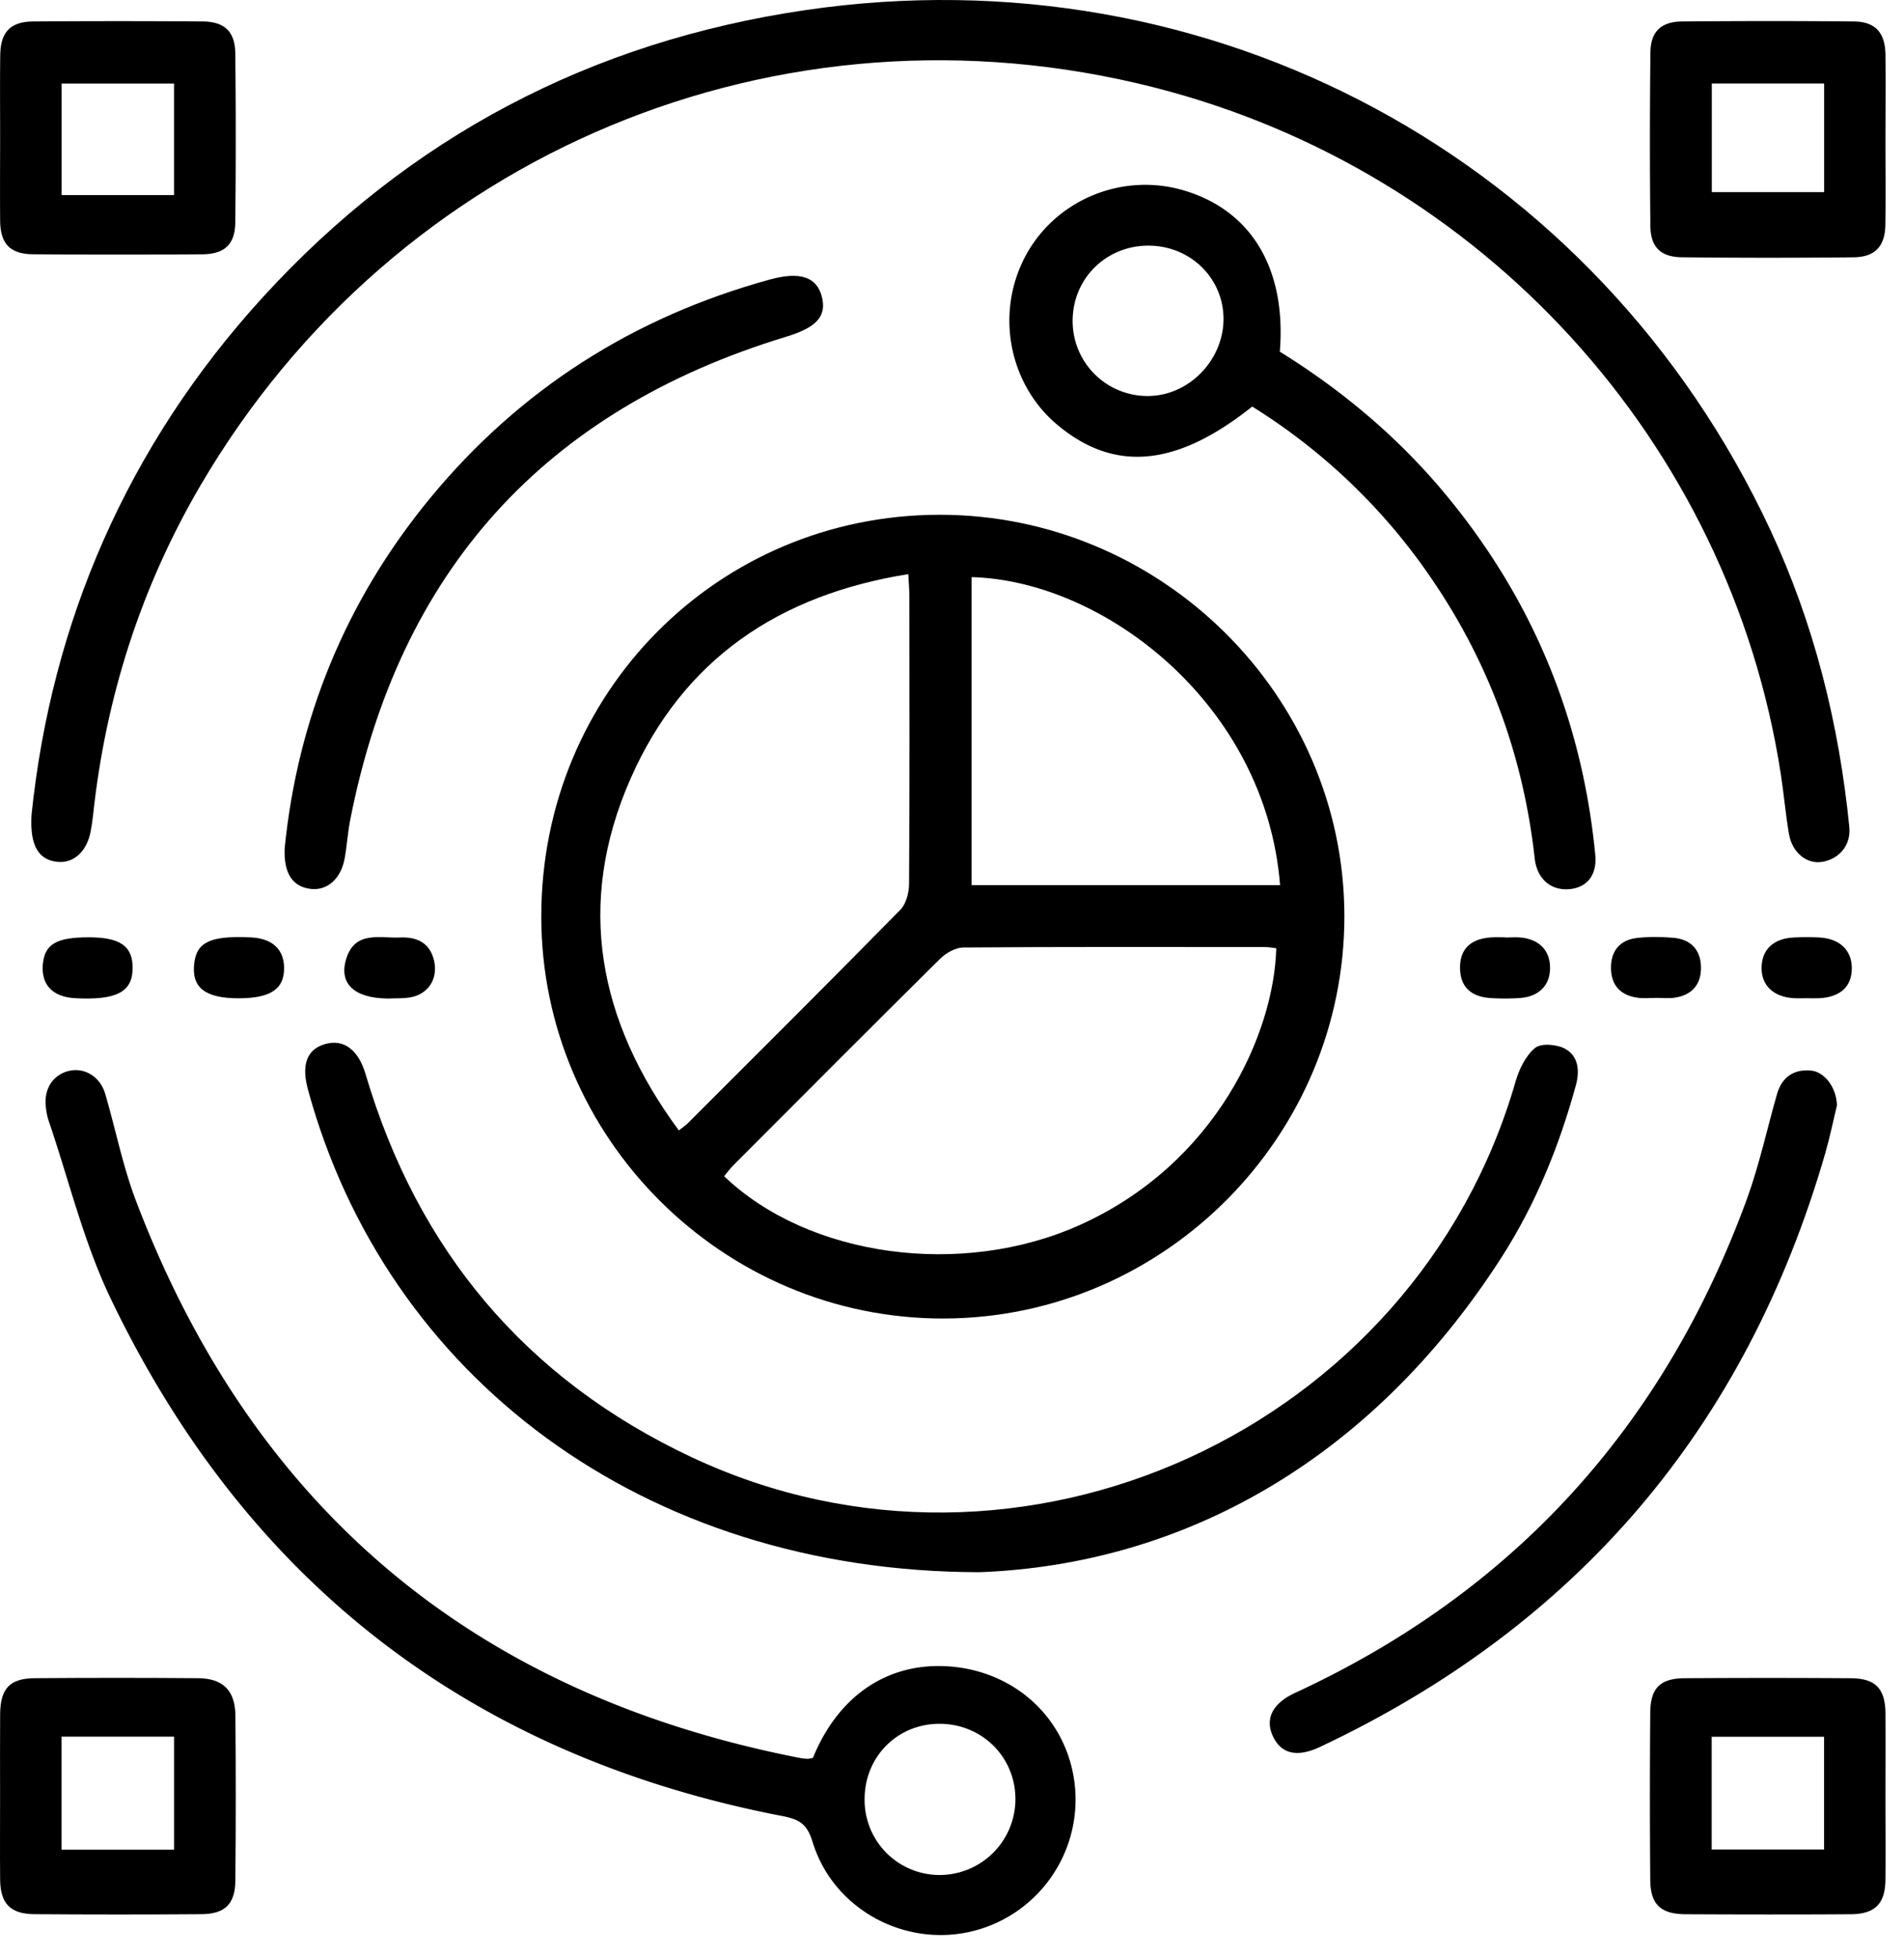
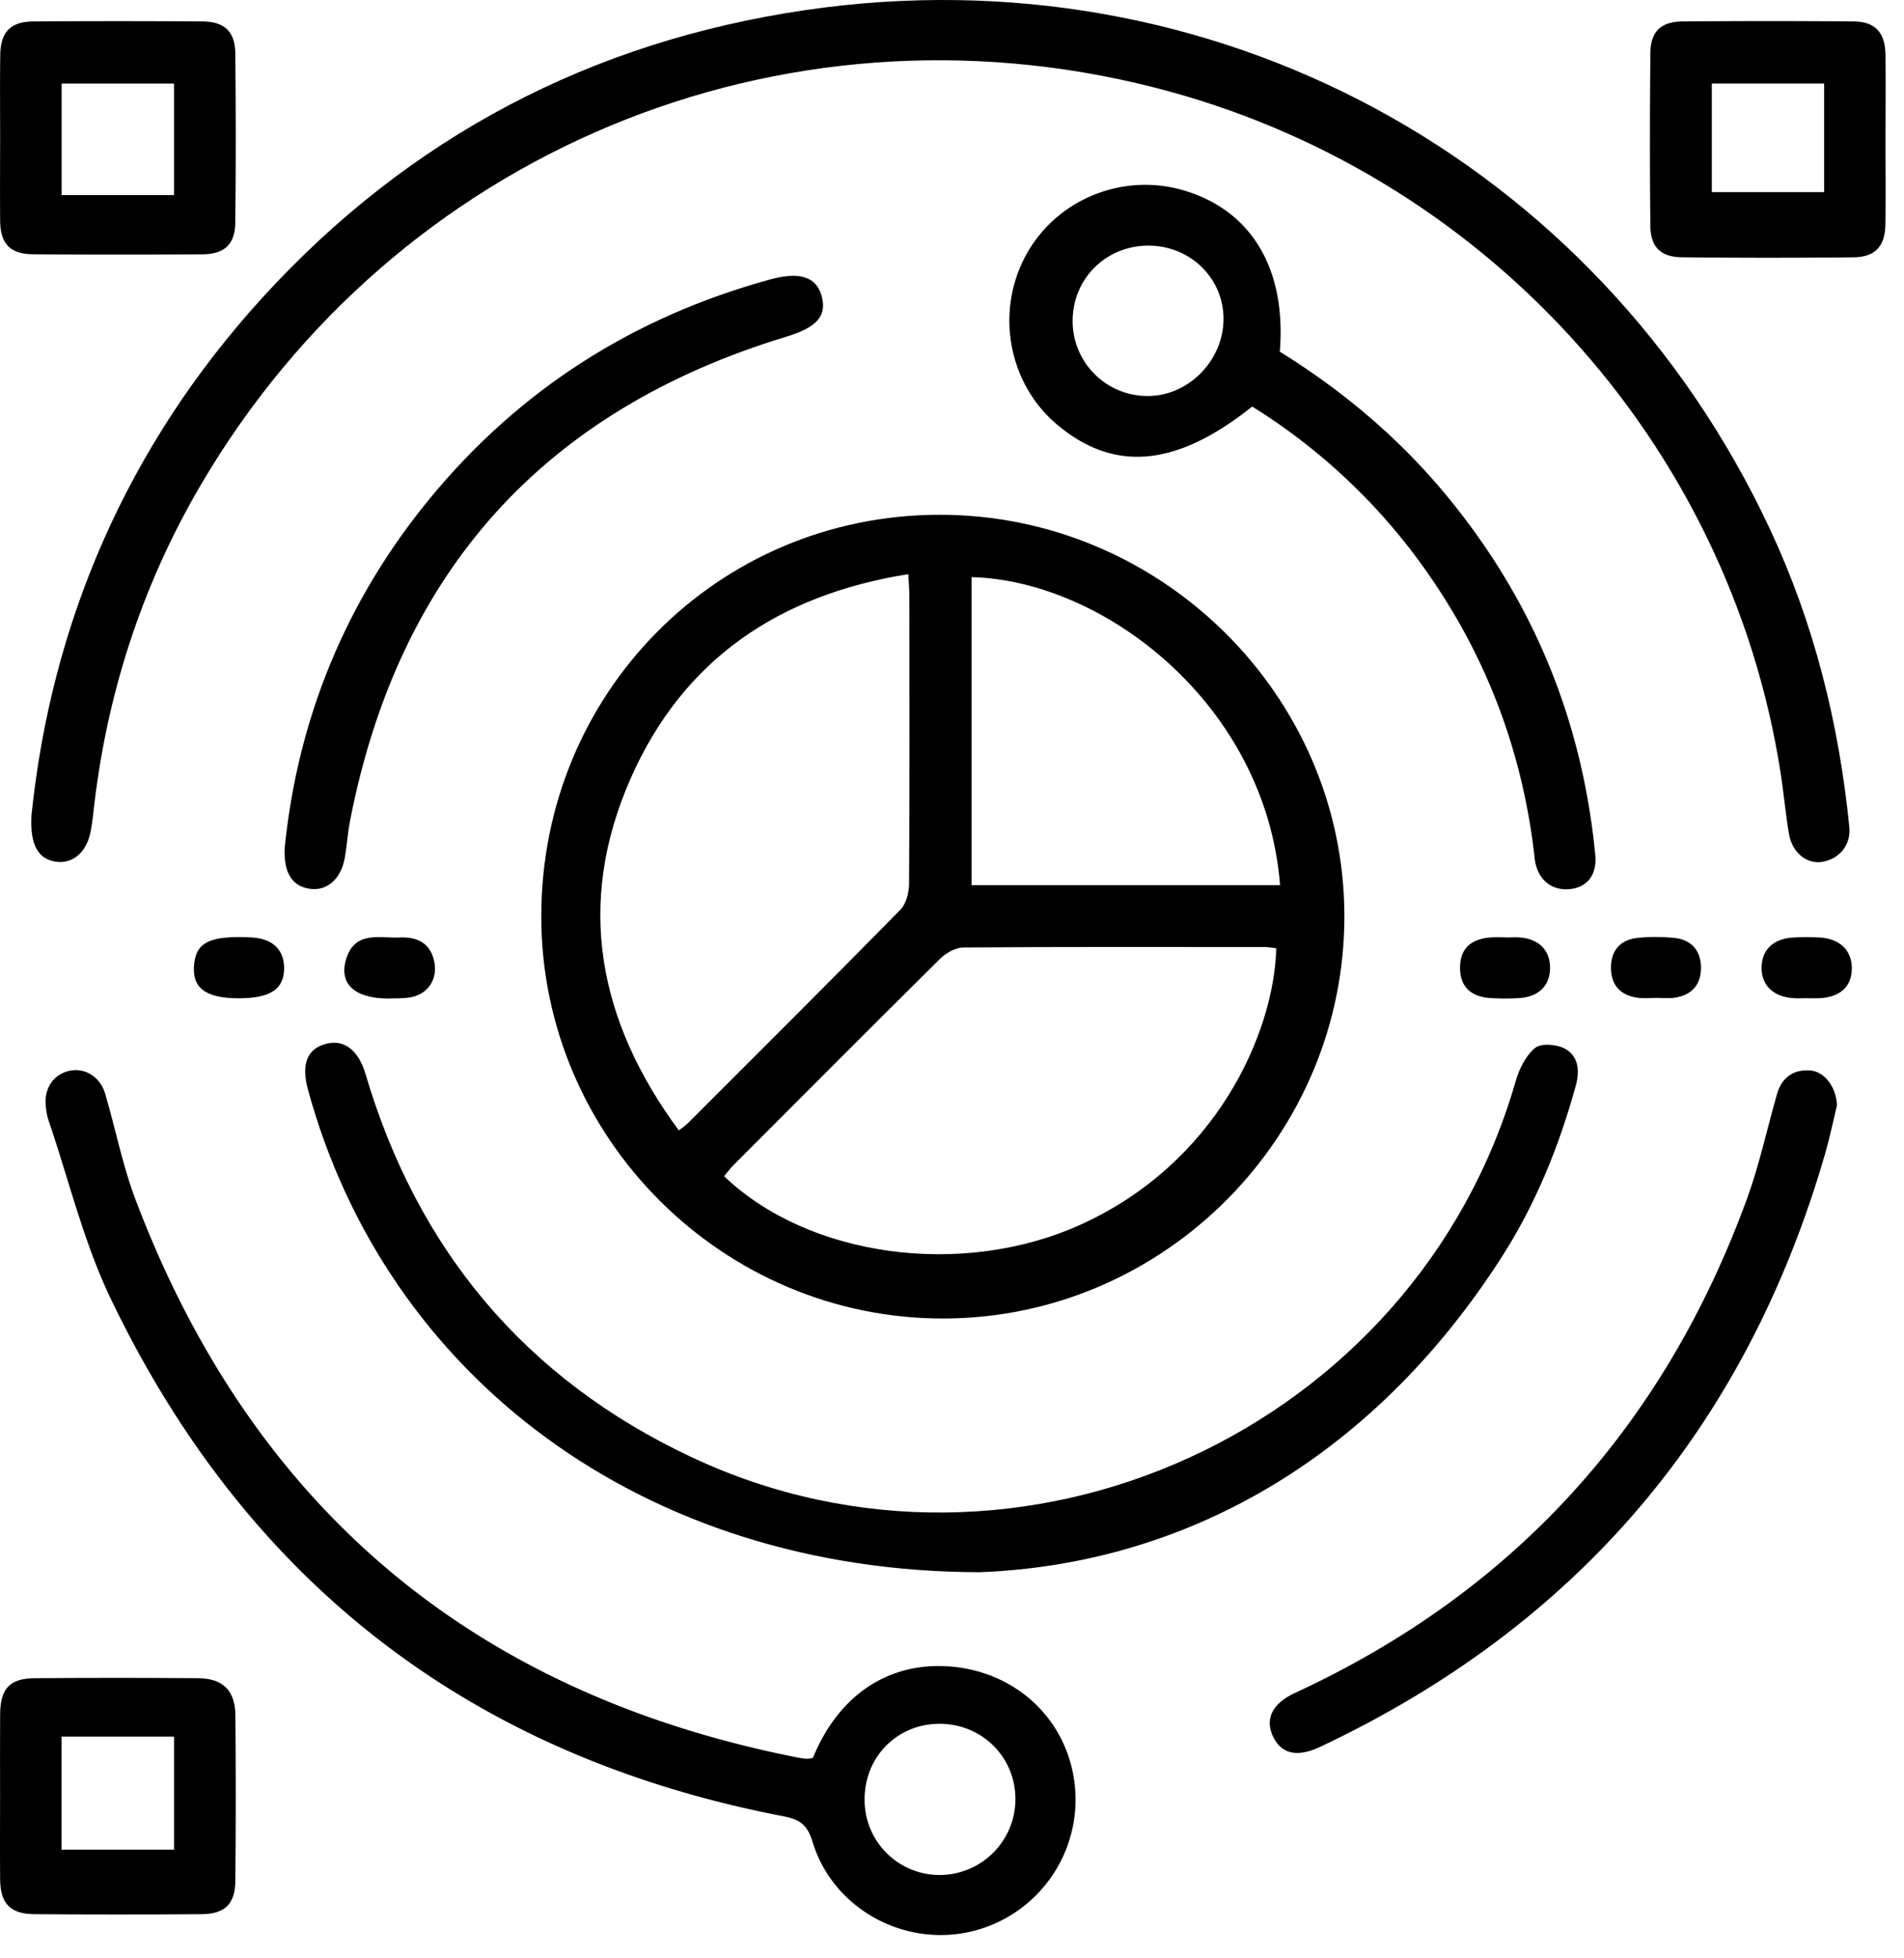
<svg xmlns="http://www.w3.org/2000/svg" width="71" height="73" viewBox="0 0 71 73">
  <g>
    <g>
      <g>
        <path d="M36.23 32.995V21.513c4.948.13 10.973 4.752 11.504 11.482H36.23zm-12.715-3.973c1.958-4.443 5.528-6.85 10.355-7.62.017.334.04.571.04.806.005 3.58.012 7.16-.011 10.74-.002.326-.109.745-.324.965-2.627 2.673-5.285 5.318-7.937 7.968-.082.081-.182.145-.324.258-3.007-4.074-3.859-8.444-1.799-13.117zm24.077 6.326c-.083 3.157-2.229 8.029-7.335 10.32-4.395 1.971-10.097 1.199-13.255-1.822.116-.138.223-.287.353-.417 2.565-2.57 5.128-5.143 7.71-7.697.217-.213.569-.41.858-.413 3.752-.027 7.504-.017 11.256-.015.14 0 .28.029.413.044zm-27.408-1.19c0 8.258 6.781 15.022 15.03 14.992 8.217-.029 14.941-6.806 14.918-15.034-.025-8.206-6.849-14.944-15.117-14.927-8.261.017-14.833 6.65-14.83 14.968z" />
      </g>
      <g>
        <path d="M1.175 30.38C1.914 23.234 4.723 16.642 9.8 11.08 15.256 5.106 22.047 1.545 30.038.376c15.147-2.22 29.51 5.54 35.97 19.362 1.643 3.518 2.567 7.235 2.953 11.09.066.656-.355 1.185-1 1.298-.58.103-1.132-.336-1.252-1.044-.125-.74-.189-1.488-.303-2.227-1.91-12.378-11.14-22.486-23.369-25.596C29.093-.286 14.765 5.672 7.488 18.075c-2.231 3.805-3.55 7.928-4.018 12.318-.021.192-.05.384-.085.575-.136.762-.627 1.22-1.24 1.16-.685-.068-1.038-.57-.97-1.748z" />
      </g>
      <g>
        <path d="M35.001 64.258c1.603-.017 2.871 1.232 2.864 2.821a2.83 2.83 0 0 1-2.814 2.815 2.796 2.796 0 0 1-2.81-2.8c-.012-1.582 1.192-2.818 2.76-2.836zm-4.687 1.271c-.1.017-.148.035-.192.033a1.8 1.8 0 0 1-.29-.03c-12.088-2.356-20.386-9.25-24.767-20.784-.487-1.282-.753-2.646-1.14-3.967-.183-.633-.748-.984-1.32-.868-.596.123-.96.64-.9 1.298.017.192.048.388.11.569.755 2.214 1.306 4.526 2.31 6.622C9.22 59.028 17.61 65.469 29.19 67.7c.63.122.912.308 1.108.953.805 2.642 3.708 4.09 6.33 3.232a5.055 5.055 0 0 0 3.216-6.414c-.664-1.968-2.47-3.277-4.632-3.362-2.19-.088-3.975 1.152-4.898 3.42z" />
      </g>
      <g>
        <path d="M36.526 58.607c-12.574-.018-22.131-7.322-25.041-17.987-.258-.943-.037-1.517.66-1.706.678-.186 1.218.222 1.484 1.116 1.938 6.565 5.967 11.38 12.162 14.29 12.23 5.744 26.987-1.016 30.726-14.009.132-.458.378-.964.731-1.25.227-.184.82-.131 1.122.038.485.27.543.809.396 1.352-.623 2.276-1.506 4.447-2.783 6.433-4.902 7.625-11.95 11.44-19.457 11.723z" />
      </g>
      <g>
        <path d="M42.824 9.157c1.556 0 2.793 1.202 2.801 2.72.004 1.556-1.307 2.892-2.836 2.885a2.79 2.79 0 0 1-2.79-2.821c.011-1.564 1.251-2.786 2.825-2.784zm3.87 5.998a22.362 22.362 0 0 1 6.727 6.473C55.555 24.765 56.81 28.23 57.229 32c.085.764.607 1.21 1.302 1.144.663-.064 1.028-.539.956-1.282-.492-5.077-2.363-9.582-5.638-13.5-1.752-2.097-3.822-3.825-6.125-5.253.25-3.075-1.05-5.254-3.56-6.005-2.316-.693-4.817.345-5.937 2.464-1.111 2.109-.609 4.75 1.198 6.265 2.126 1.785 4.444 1.577 7.27-.678z" />
      </g>
      <g>
        <path d="M68.5 41.202c-.127.524-.257 1.164-.437 1.79-2.953 10.211-9.226 17.597-18.845 22.13-.869.409-1.466.252-1.767-.433-.28-.64.017-1.201.834-1.58 8.195-3.784 13.775-9.974 16.862-18.427.461-1.267.745-2.598 1.117-3.897.177-.62.608-.928 1.242-.881.516.035.974.615.993 1.298z" />
      </g>
      <g>
        <path d="M10.616 31.612c.479-4.787 2.262-9.208 5.428-13.048 3.349-4.06 7.592-6.751 12.663-8.144 1.12-.307 1.739-.101 1.935.622.203.757-.21 1.172-1.33 1.512-9.029 2.743-14.444 8.76-16.254 18.02-.093.473-.12.96-.207 1.433-.14.759-.656 1.205-1.27 1.128-.663-.08-1.008-.565-.965-1.523z" />
      </g>
      <g>
        <path d="M68.022 3.111v4.051h-4.189v-4.05h4.19zM70.31 5.24c0-1.065.01-2.13-.001-3.199C70.296 1.214 69.93.806 69.124.8c-2.13-.02-4.26-.018-6.39 0-.79.005-1.182.376-1.19 1.156a299.132 299.132 0 0 0-.002 6.464c.008.79.384 1.162 1.176 1.17 2.13.024 4.26.024 6.39.002.817-.008 1.186-.407 1.198-1.228.015-1.042.003-2.082.003-3.124z" />
      </g>
      <g>
-         <path d="M68.02 68.944h-4.192V64.74h4.192v4.203zm2.29-5.047c-.008-.954-.363-1.333-1.31-1.338a468.486 468.486 0 0 0-6.172 0c-.917.005-1.282.362-1.29 1.282a372.322 372.322 0 0 0 0 6.245c.008.903.39 1.263 1.306 1.27 2.056.01 4.115.013 6.171 0 .906-.007 1.283-.389 1.293-1.285.011-1.017.001-2.033.001-3.05 0-1.042.006-2.084 0-3.124z" />
-       </g>
+         </g>
      <g>
        <path d="M2.294 64.736h4.197v4.213H2.294v-4.214zM.003 66.948c0 1.04-.008 2.078.002 3.118.01.896.38 1.282 1.282 1.288 2.078.014 4.156.016 6.234 0 .863-.008 1.248-.378 1.255-1.243.02-2.055.02-4.108.002-6.162-.008-.933-.465-1.384-1.389-1.391-2.03-.016-4.059-.016-6.088 0-.94.005-1.288.386-1.296 1.346-.008 1.015-.002 2.03-.002 3.044z" />
      </g>
      <g>
        <path d="M2.296 3.115H6.49v4.158H2.296V3.115zm-2.291 5.1C.01 9.08.37 9.47 1.227 9.478c2.101.017 4.204.015 6.306.002.834-.004 1.23-.365 1.24-1.178.025-2.101.023-4.204.001-6.305-.007-.817-.4-1.192-1.222-1.197a426.961 426.961 0 0 0-6.305 0C.389.804.02 1.196.009 2.056-.005 3.096.005 4.134.005 5.174c-.002 1.014-.008 2.029 0 3.042z" />
      </g>
      <g>
        <path d="M56.133 34.947c.192 0 .386-.016.576.002.681.064 1.083.475 1.092 1.107.012.66-.405 1.097-1.127 1.147a8.367 8.367 0 0 1-1.08.002c-.75-.043-1.141-.43-1.149-1.11-.01-.716.392-1.108 1.182-1.152.166-.01.335-.002.504-.002.002.002.002.004.002.006z" />
      </g>
      <g>
        <path d="M8.897 37.213c-1.262 0-1.77-.408-1.651-1.325.098-.778.62-1.013 2.1-.945.79.035 1.23.427 1.248 1.106.018.813-.49 1.164-1.697 1.164z" />
      </g>
      <g>
        <path d="M67.392 37.21c-.17 0-.34.009-.507-.001-.766-.047-1.216-.489-1.195-1.168.021-.658.448-1.055 1.195-1.094.312-.016.629-.016.941-.002.768.037 1.226.467 1.228 1.143.002.69-.429 1.086-1.226 1.123-.145.006-.291 0-.436 0z" />
      </g>
      <g>
        <path d="M61.73 37.2c-.215 0-.434.023-.648-.005-.64-.083-1.001-.454-1.009-1.104-.007-.646.334-1.055.976-1.127.45-.05.916-.046 1.368-.004.644.06 1.005.46 1.013 1.1.007.639-.34 1.038-.982 1.131-.235.035-.48.006-.72.006.002 0 .002.002.002.002z" />
      </g>
      <g>
        <path d="M14.45 37.222c-1.239-.013-1.824-.556-1.54-1.478.329-1.063 1.248-.762 2.001-.797.638-.03 1.135.198 1.282.894.136.652-.223 1.215-.882 1.335-.28.052-.575.033-.862.047z" />
      </g>
      <g>
-         <path d="M3.3 34.94c1.177 0 1.643.323 1.646 1.13.004.906-.593 1.222-2.141 1.14-.844-.044-1.28-.505-1.207-1.274.072-.74.506-.995 1.701-.995z" />
-       </g>
+         </g>
    </g>
  </g>
</svg>